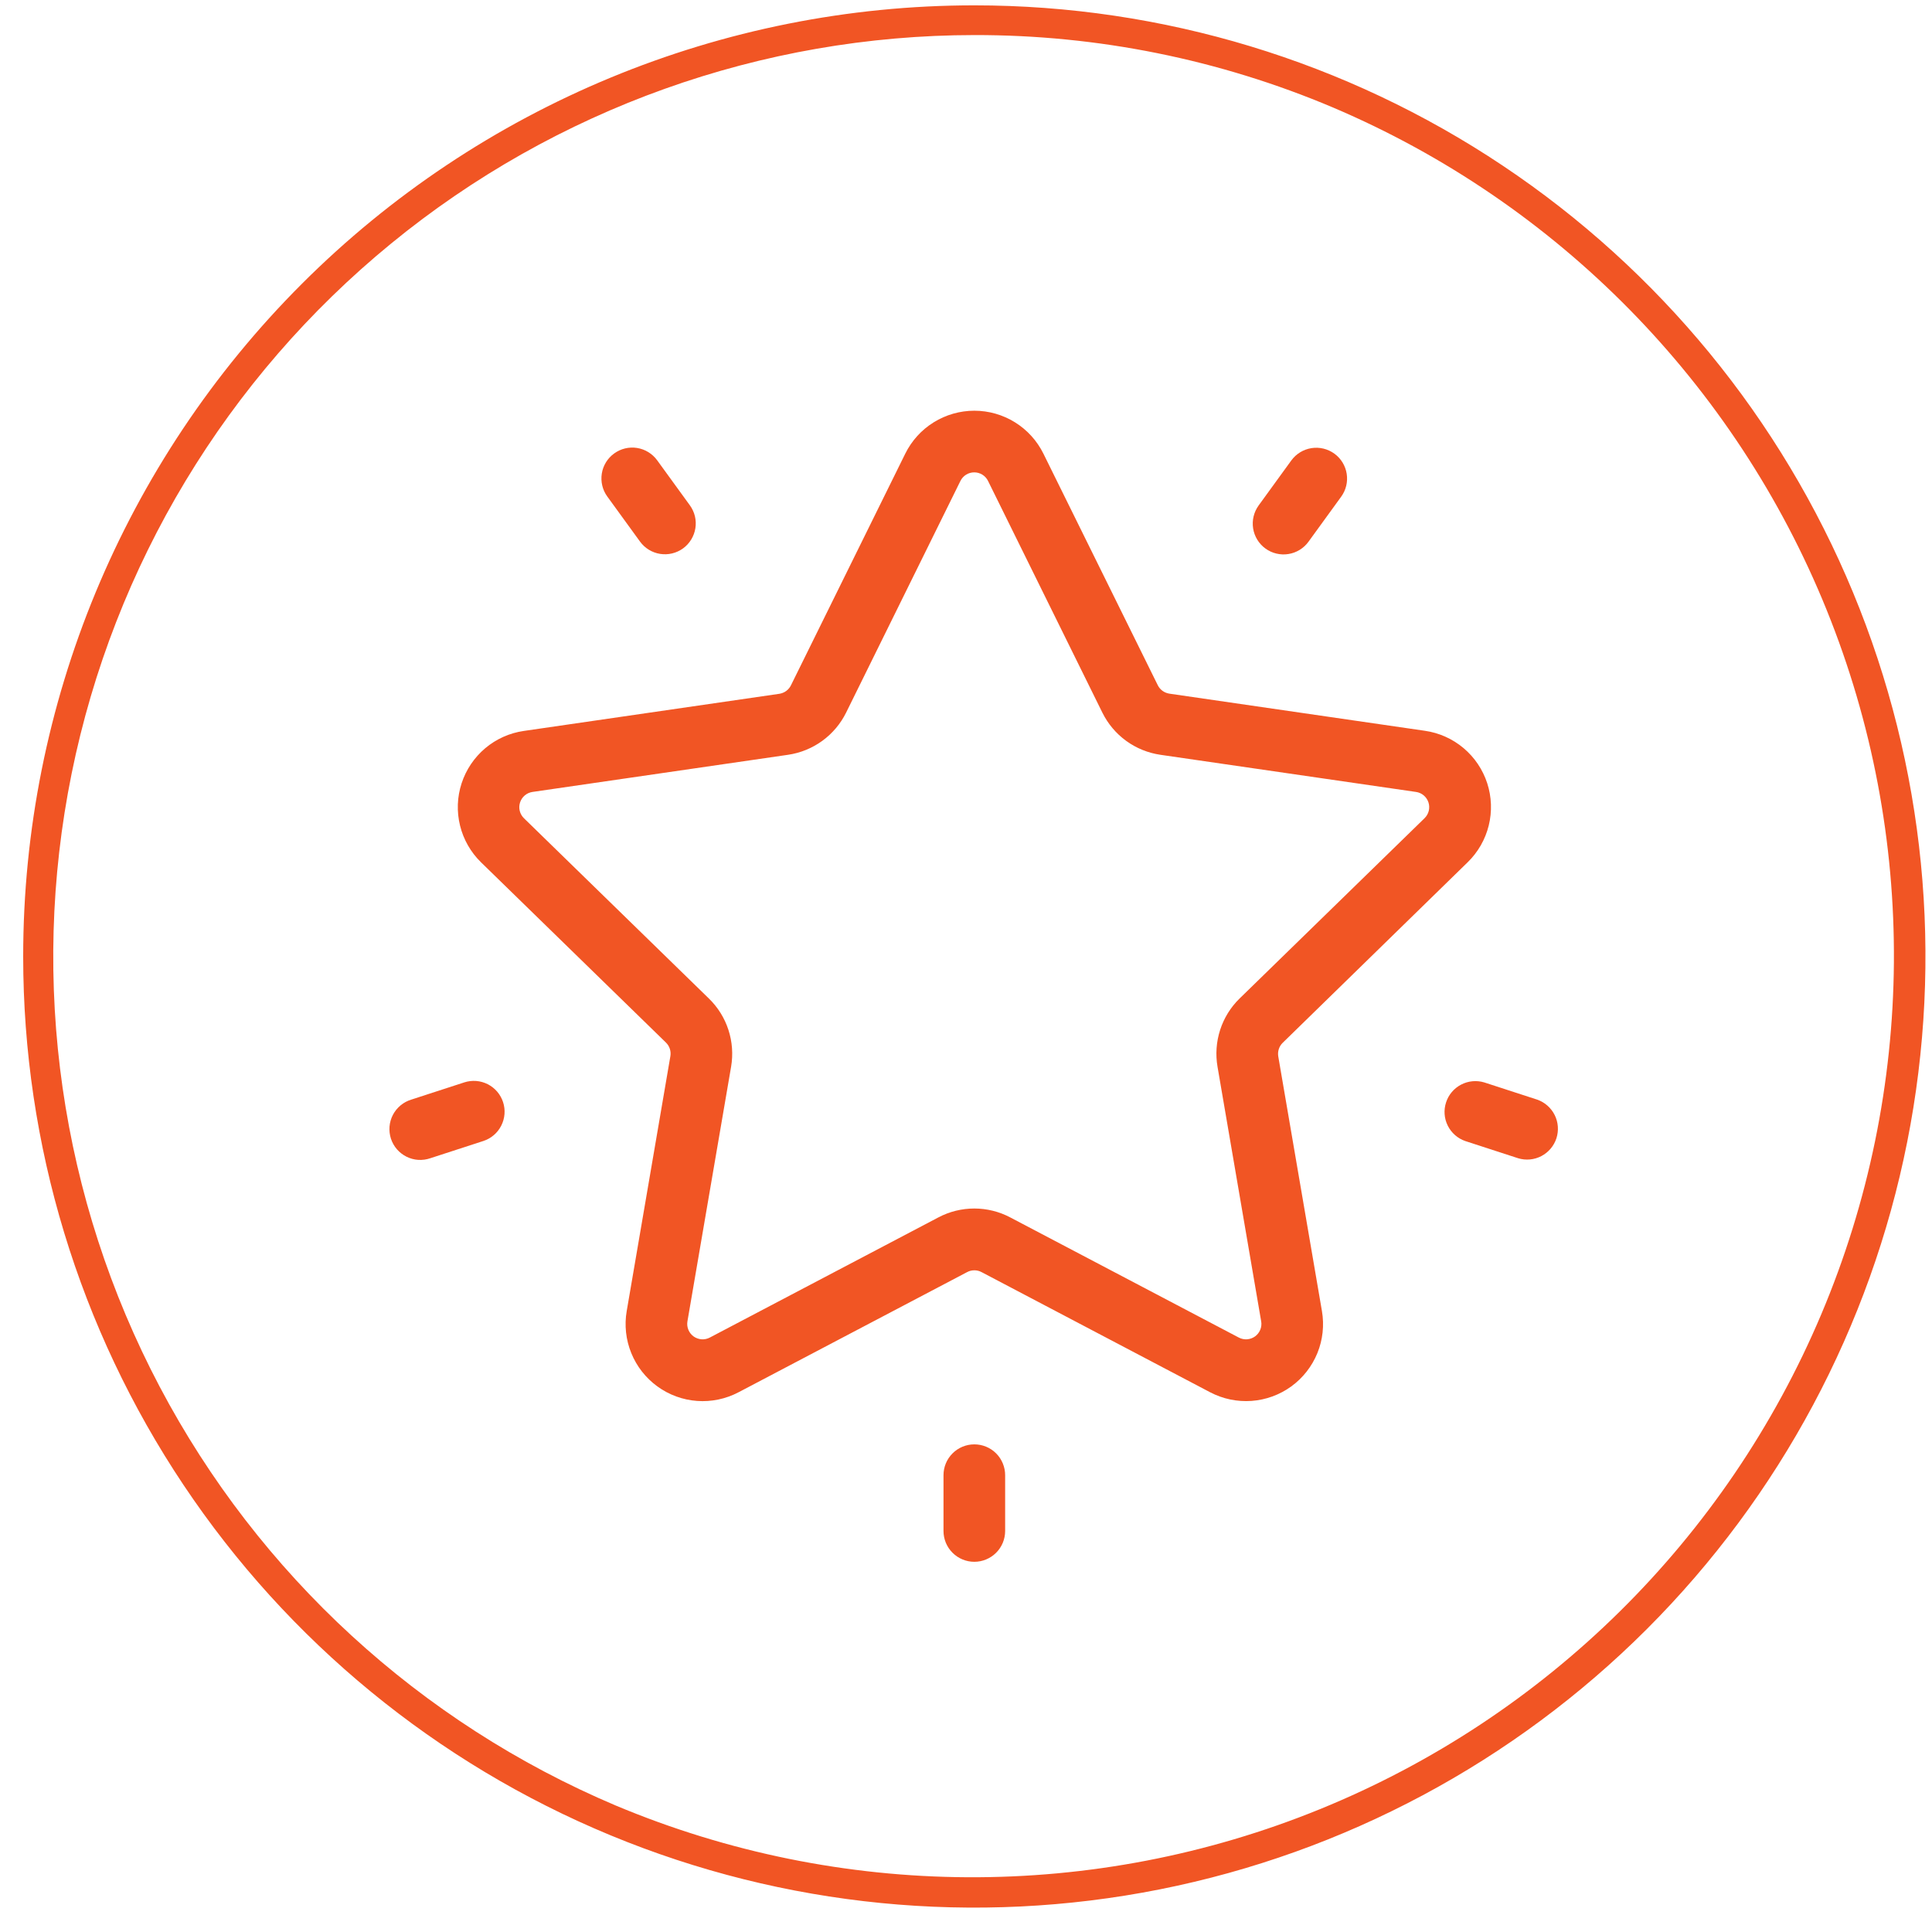
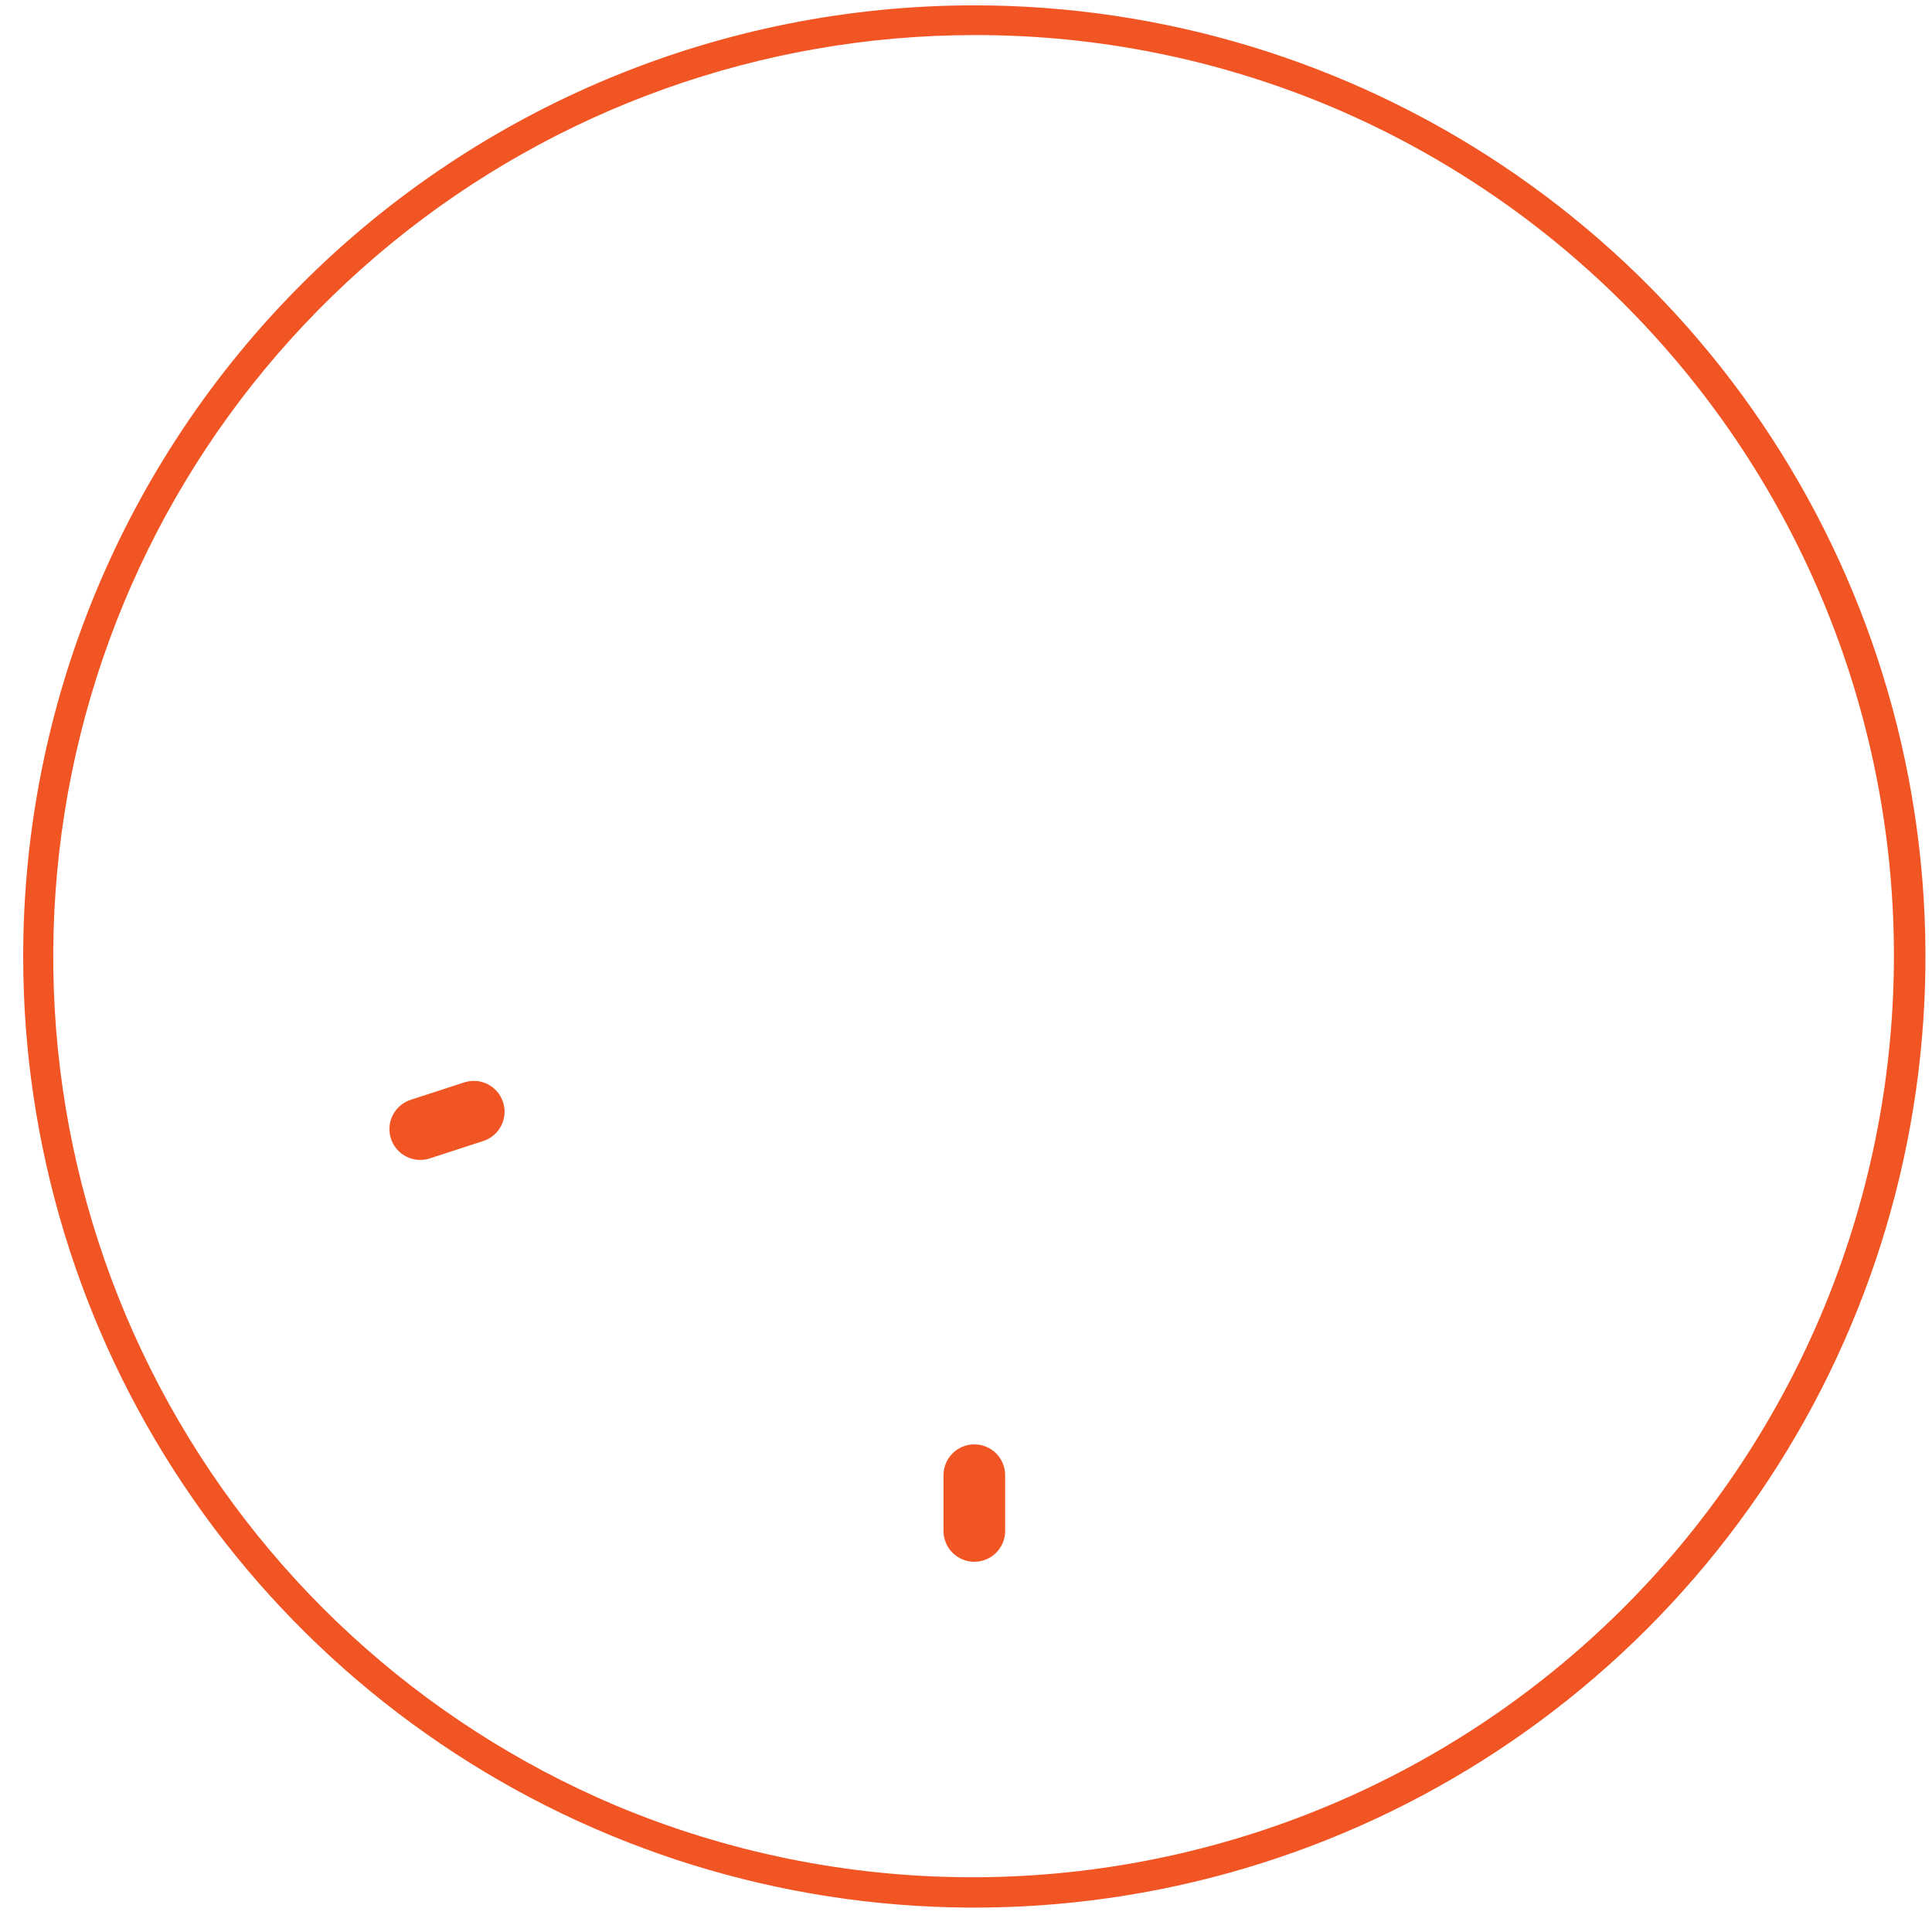
<svg xmlns="http://www.w3.org/2000/svg" width="65" height="65" viewBox="0 0 65 65" fill="none">
-   <path d="M49.379 29.009C49.726 28.671 49.971 28.243 50.087 27.773C50.203 27.304 50.185 26.811 50.036 26.351C49.886 25.891 49.611 25.482 49.241 25.17C48.871 24.858 48.421 24.656 47.942 24.587L39.342 23.337C39.259 23.324 39.18 23.292 39.112 23.243C39.044 23.193 38.989 23.128 38.952 23.053L35.105 15.264C34.891 14.83 34.56 14.464 34.149 14.209C33.739 13.954 33.264 13.818 32.781 13.818C32.297 13.818 31.823 13.954 31.412 14.209C31.001 14.464 30.67 14.83 30.456 15.264L26.61 23.058C26.573 23.133 26.518 23.198 26.45 23.248C26.382 23.297 26.303 23.329 26.22 23.342L17.62 24.592C17.142 24.661 16.693 24.863 16.324 25.174C15.955 25.486 15.68 25.894 15.53 26.354C15.38 26.813 15.362 27.305 15.477 27.774C15.592 28.243 15.836 28.671 16.181 29.009L22.405 35.076C22.465 35.134 22.51 35.207 22.536 35.287C22.562 35.367 22.568 35.452 22.554 35.535L21.085 44.109C21.003 44.585 21.056 45.075 21.239 45.524C21.421 45.972 21.725 46.36 22.116 46.644C22.507 46.929 22.971 47.098 23.453 47.133C23.935 47.168 24.418 47.067 24.846 46.842L32.539 42.798C32.614 42.758 32.697 42.738 32.781 42.738C32.865 42.738 32.948 42.758 33.022 42.798L40.715 46.842C41.143 47.066 41.626 47.167 42.108 47.132C42.59 47.097 43.053 46.928 43.444 46.644C43.836 46.359 44.139 45.971 44.322 45.523C44.504 45.075 44.557 44.585 44.475 44.109L43.006 35.543C42.992 35.46 42.998 35.375 43.024 35.295C43.05 35.215 43.095 35.142 43.155 35.084L49.379 29.009ZM40.962 35.889L42.431 44.455C42.448 44.55 42.437 44.648 42.401 44.737C42.364 44.827 42.303 44.905 42.225 44.962C42.147 45.018 42.054 45.052 41.958 45.059C41.861 45.066 41.765 45.046 41.679 45.001L33.986 40.957C33.614 40.761 33.2 40.659 32.78 40.659C32.359 40.659 31.945 40.761 31.573 40.957L23.88 45.001C23.795 45.046 23.698 45.066 23.602 45.059C23.505 45.052 23.413 45.018 23.334 44.962C23.256 44.905 23.195 44.827 23.159 44.737C23.122 44.648 23.112 44.55 23.128 44.455L24.597 35.889C24.668 35.474 24.637 35.049 24.507 34.649C24.378 34.25 24.152 33.888 23.851 33.595L17.627 27.528C17.558 27.46 17.509 27.374 17.486 27.281C17.463 27.187 17.467 27.088 17.497 26.997C17.527 26.905 17.581 26.823 17.655 26.761C17.729 26.698 17.819 26.658 17.914 26.644L26.514 25.394C26.93 25.333 27.325 25.172 27.665 24.925C28.005 24.678 28.28 24.352 28.466 23.976L32.312 16.182C32.355 16.095 32.421 16.021 32.503 15.97C32.585 15.919 32.68 15.892 32.777 15.892C32.874 15.892 32.969 15.919 33.051 15.97C33.133 16.021 33.2 16.095 33.242 16.182L37.088 23.976C37.274 24.352 37.549 24.679 37.889 24.926C38.229 25.173 38.624 25.333 39.04 25.394L47.64 26.644C47.736 26.657 47.826 26.698 47.9 26.76C47.974 26.823 48.029 26.904 48.059 26.996C48.089 27.088 48.092 27.187 48.069 27.281C48.046 27.375 47.996 27.46 47.927 27.528L41.703 33.595C41.403 33.888 41.179 34.251 41.05 34.65C40.921 35.05 40.891 35.475 40.962 35.889Z" fill="#F15524" />
-   <path d="M44.893 15.262C44.671 15.101 44.393 15.034 44.122 15.077C43.85 15.12 43.607 15.269 43.445 15.491L42.345 17.006C42.265 17.117 42.208 17.241 42.176 17.374C42.144 17.506 42.139 17.644 42.16 17.778C42.181 17.913 42.229 18.042 42.3 18.158C42.371 18.274 42.464 18.375 42.575 18.455C42.685 18.535 42.81 18.593 42.942 18.624C43.075 18.656 43.212 18.662 43.346 18.64C43.481 18.619 43.61 18.571 43.726 18.5C43.842 18.429 43.943 18.336 44.023 18.225L45.123 16.71C45.285 16.488 45.351 16.21 45.308 15.939C45.265 15.667 45.116 15.424 44.893 15.262Z" fill="#F15524" />
-   <path d="M23.21 17.001L22.11 15.486C21.948 15.264 21.705 15.114 21.433 15.071C21.162 15.028 20.884 15.095 20.662 15.257C20.439 15.418 20.29 15.662 20.247 15.933C20.204 16.205 20.27 16.483 20.432 16.705L21.532 18.22C21.612 18.33 21.713 18.424 21.829 18.495C21.945 18.566 22.074 18.614 22.209 18.635C22.343 18.656 22.481 18.651 22.613 18.619C22.746 18.587 22.87 18.53 22.981 18.45C23.091 18.37 23.184 18.269 23.255 18.152C23.326 18.036 23.374 17.907 23.395 17.773C23.417 17.638 23.411 17.501 23.38 17.369C23.348 17.236 23.29 17.111 23.21 17.001Z" fill="#F15524" />
  <path d="M16.926 37.082C16.884 36.953 16.817 36.833 16.729 36.729C16.64 36.625 16.532 36.54 16.411 36.478C16.289 36.416 16.157 36.379 16.021 36.368C15.885 36.358 15.749 36.374 15.619 36.416L13.838 36.995C13.706 37.035 13.583 37.101 13.477 37.189C13.371 37.277 13.283 37.385 13.219 37.508C13.155 37.63 13.117 37.764 13.105 37.901C13.094 38.039 13.11 38.177 13.152 38.308C13.195 38.439 13.263 38.561 13.353 38.665C13.444 38.77 13.554 38.855 13.677 38.916C13.801 38.978 13.935 39.014 14.073 39.023C14.211 39.031 14.349 39.012 14.479 38.967L16.26 38.388C16.522 38.303 16.739 38.118 16.863 37.873C16.988 37.628 17.011 37.344 16.926 37.082Z" fill="#F15524" />
  <path d="M32.78 48.594C32.505 48.594 32.241 48.703 32.047 48.898C31.852 49.092 31.743 49.356 31.743 49.631V51.508C31.743 51.783 31.852 52.047 32.047 52.241C32.241 52.435 32.505 52.545 32.78 52.545C33.055 52.545 33.319 52.435 33.513 52.241C33.708 52.047 33.817 51.783 33.817 51.508V49.635C33.818 49.498 33.791 49.363 33.739 49.237C33.688 49.11 33.611 48.996 33.515 48.899C33.419 48.802 33.304 48.725 33.178 48.673C33.052 48.621 32.917 48.594 32.78 48.594Z" fill="#F15524" />
-   <path d="M51.718 36.996L49.937 36.417C49.677 36.339 49.397 36.365 49.157 36.491C48.916 36.617 48.734 36.831 48.651 37.09C48.567 37.347 48.587 37.628 48.708 37.871C48.829 38.114 49.04 38.3 49.296 38.389L51.077 38.968C51.337 39.047 51.617 39.021 51.858 38.895C52.098 38.769 52.28 38.554 52.364 38.297C52.447 38.038 52.427 37.758 52.306 37.515C52.185 37.272 51.974 37.086 51.718 36.996Z" fill="#F15524" />
  <path d="M32.78 1.18C25.628 1.184 18.698 3.661 13.163 8.19C7.628 12.719 3.828 19.022 2.409 26.031C0.989 33.041 2.035 40.326 5.371 46.652C8.708 52.978 14.128 57.956 20.714 60.744C28.286 63.92 36.808 63.965 44.412 60.866C52.016 57.768 58.08 51.78 61.275 44.217C64.47 36.653 64.535 28.131 61.455 20.519C58.375 12.908 52.402 6.829 44.846 3.616C41.029 2 36.925 1.172 32.78 1.18ZM32.78 0.18C39.109 0.18 45.296 2.056 50.558 5.573C55.821 9.089 59.922 14.087 62.344 19.934C64.766 25.781 65.4 32.215 64.165 38.423C62.931 44.63 59.883 50.332 55.408 54.807C50.932 59.282 45.23 62.33 39.023 63.565C32.816 64.799 26.381 64.166 20.534 61.744C14.687 59.322 9.689 55.22 6.173 49.958C2.657 44.696 0.78 38.509 0.78 32.18C0.78 23.693 4.152 15.553 10.153 9.552C16.154 3.551 24.293 0.18 32.78 0.18Z" fill="#F15524" />
</svg>